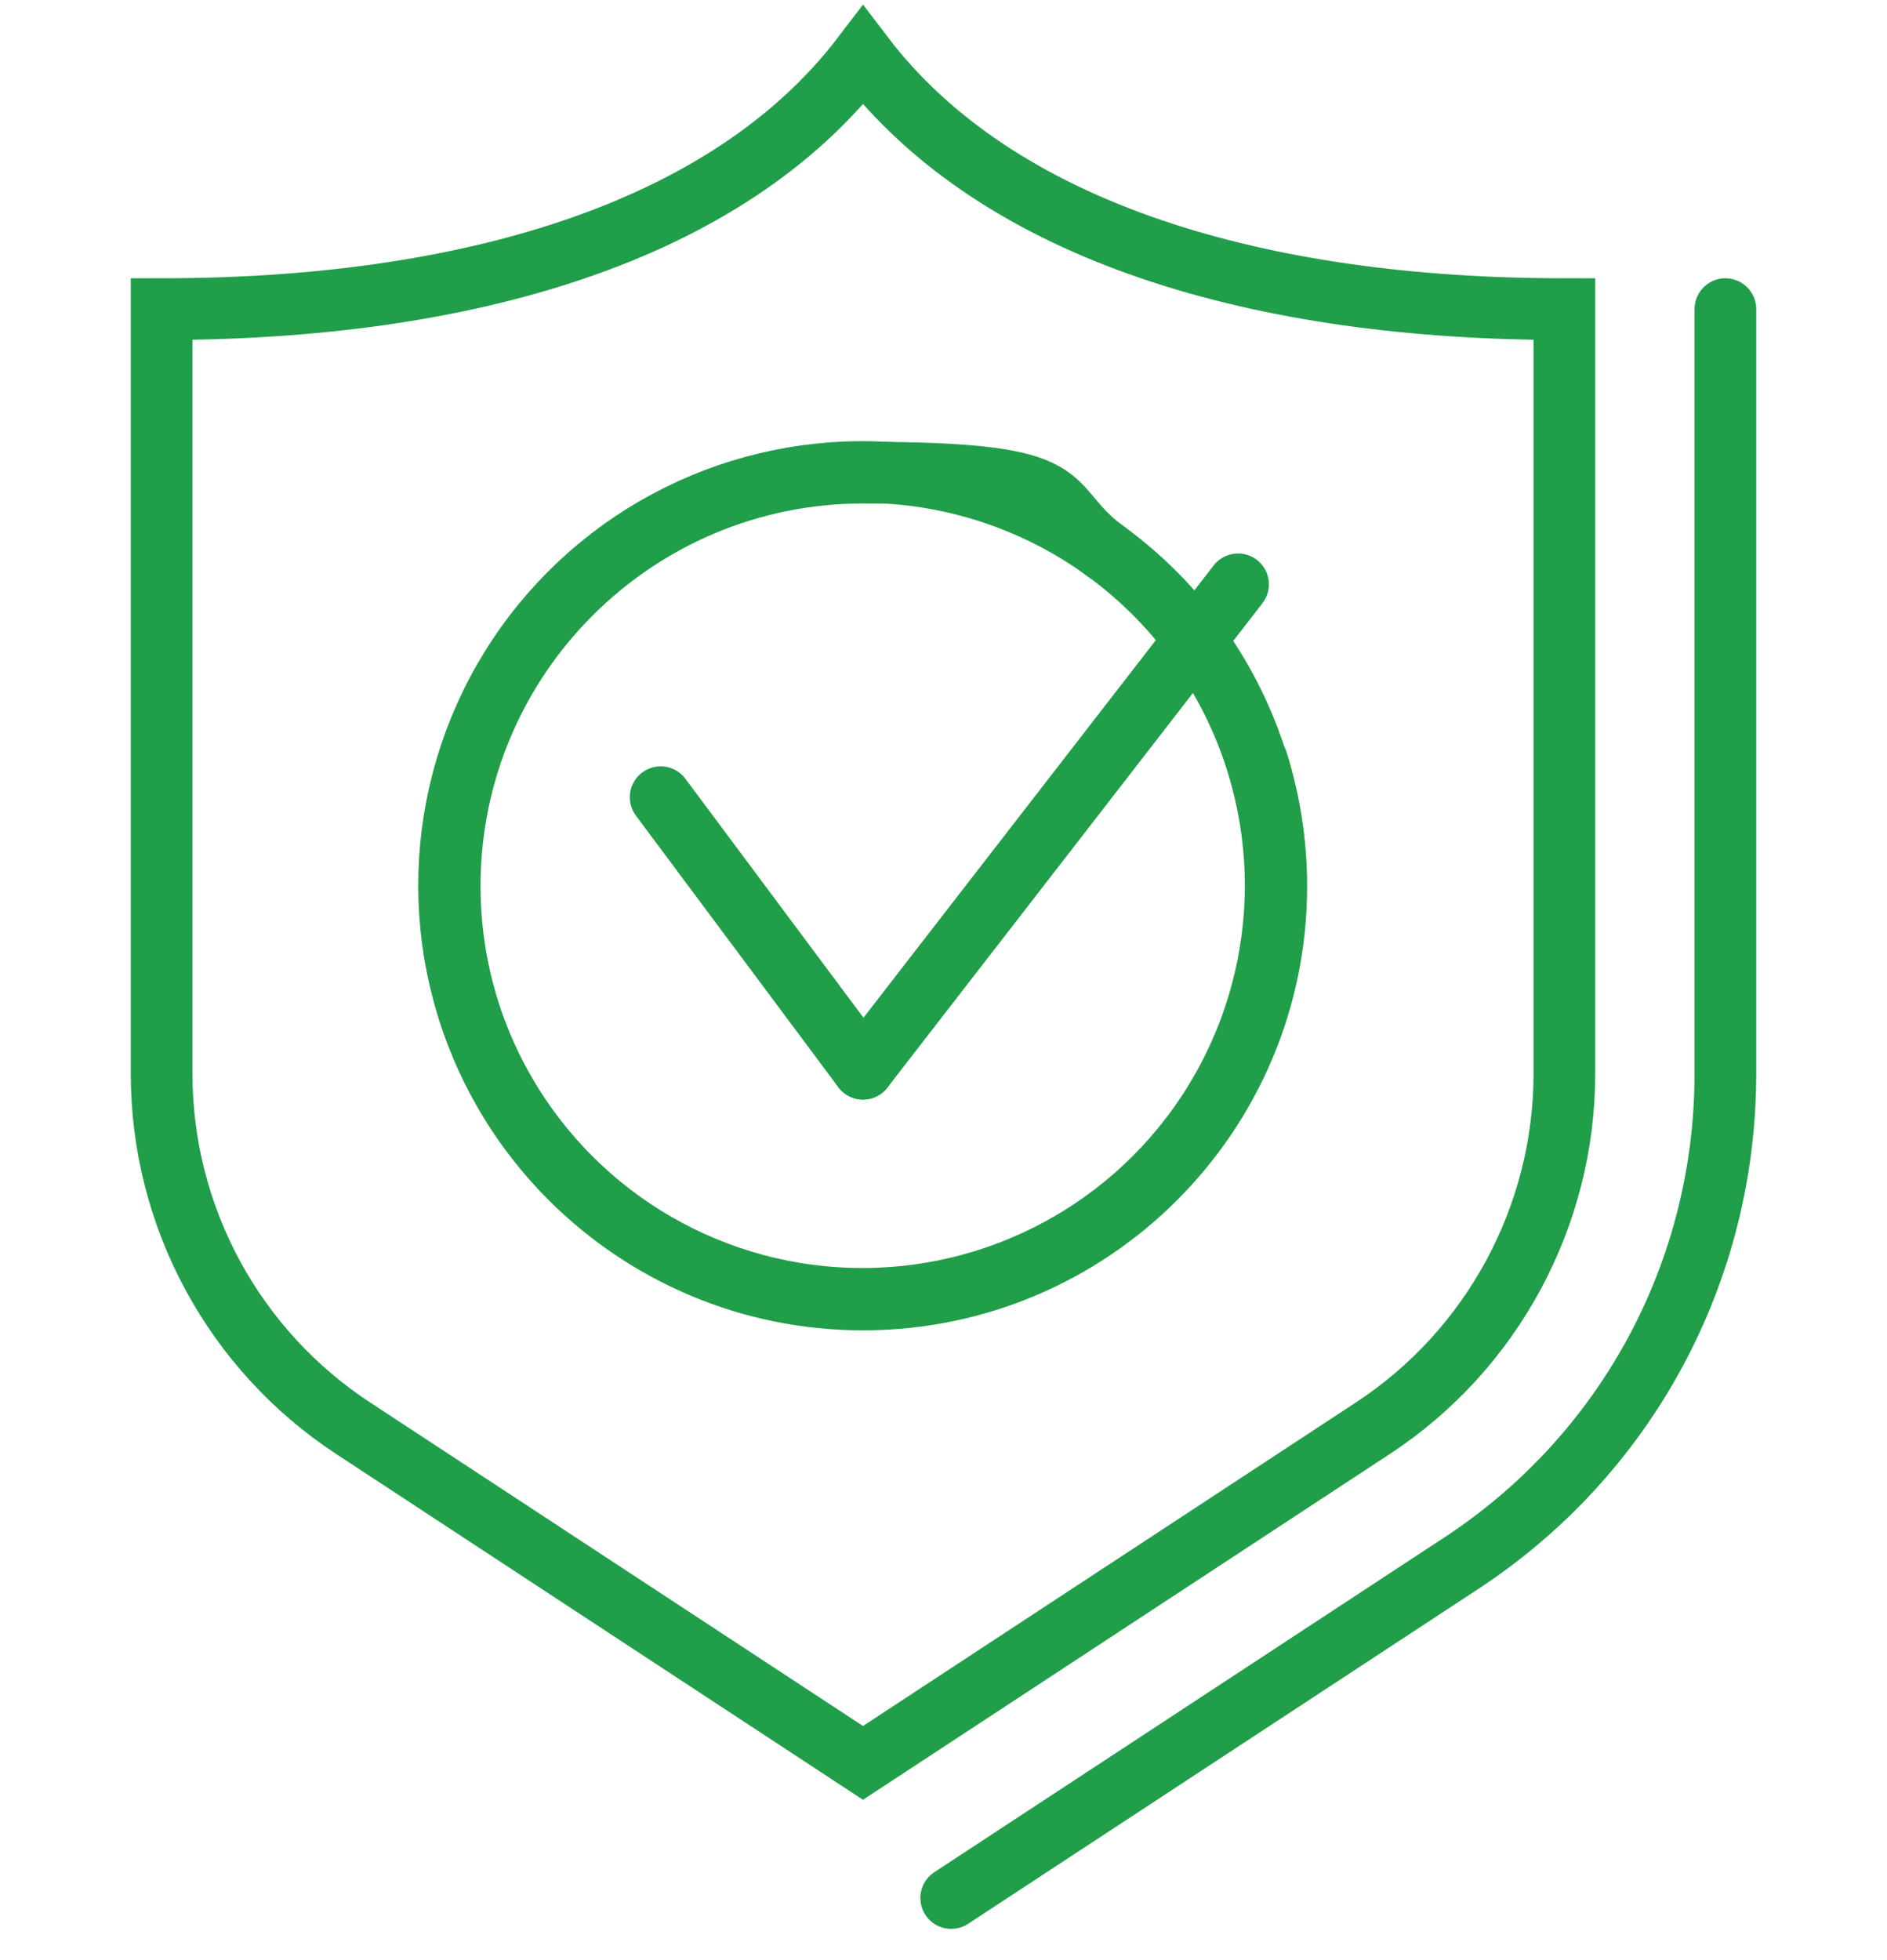
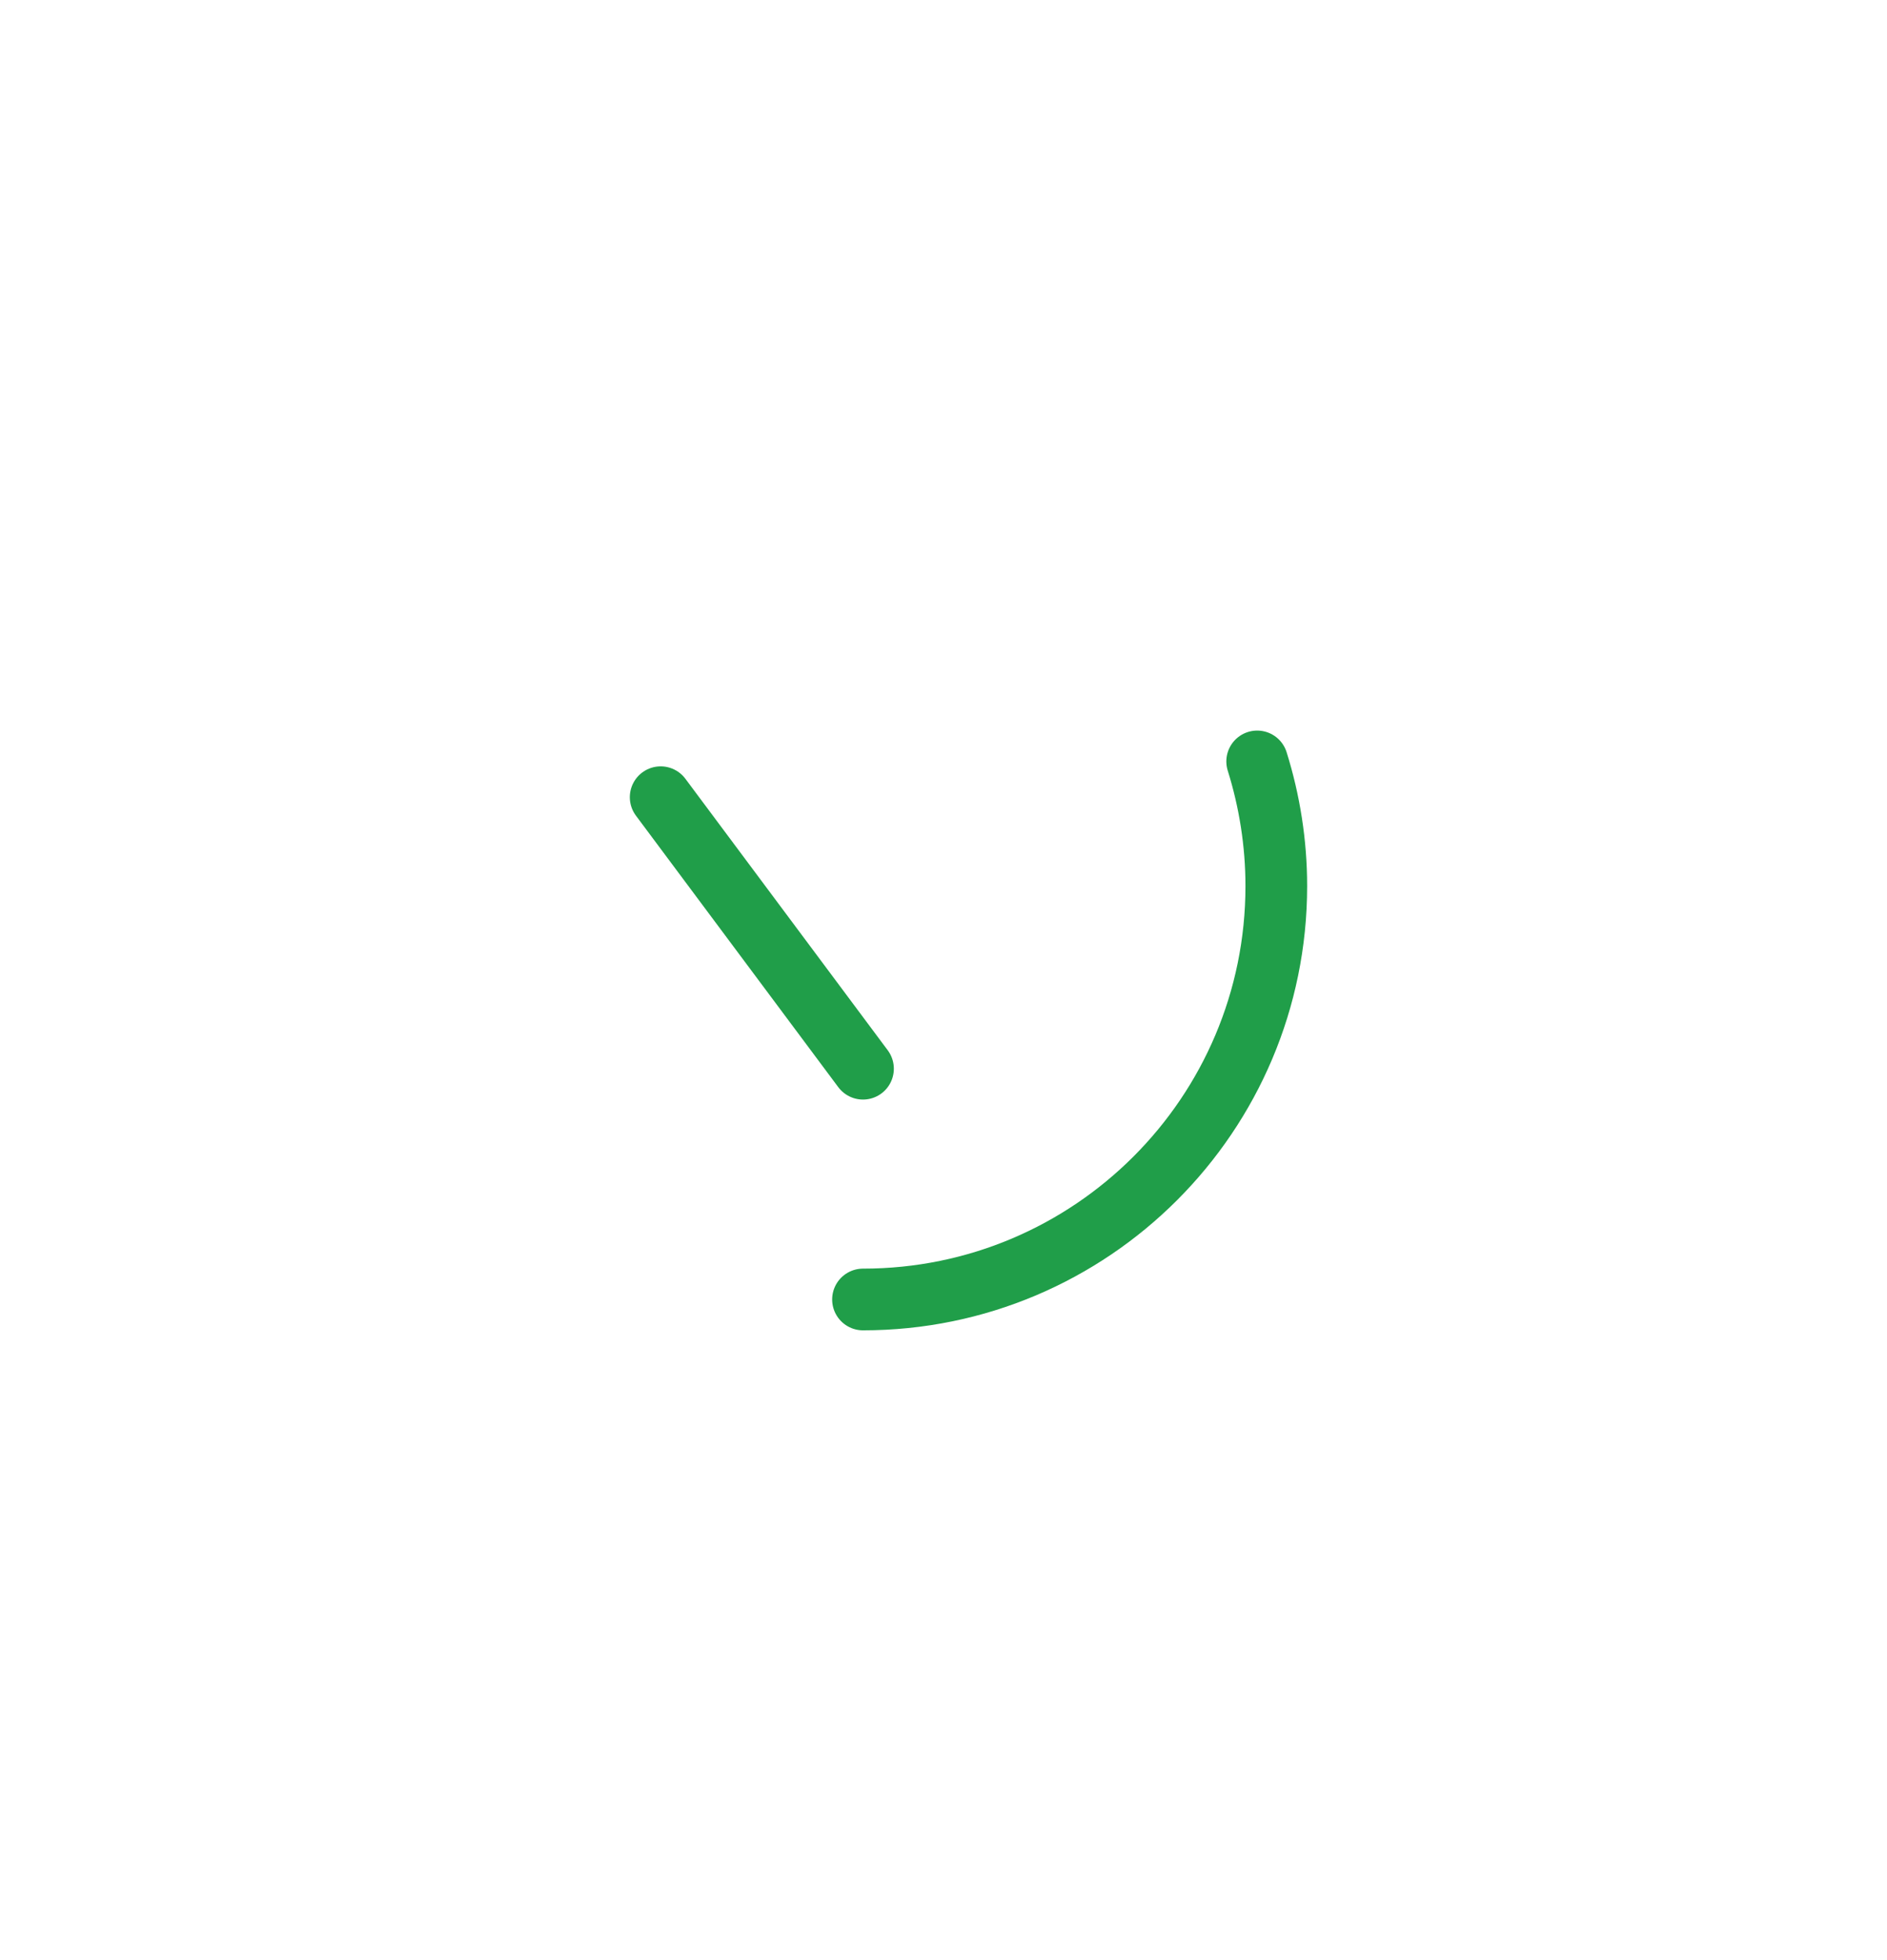
<svg xmlns="http://www.w3.org/2000/svg" id="_ÎÓÈ_1" data-name=" ÎÓÈ 1" version="1.1" viewBox="0 0 305.9 317.7">
  <defs>
    <style>
      .cls-1 {
        fill: none;
        stroke: #209e49;
        stroke-linecap: round;
        stroke-miterlimit: 10;
        stroke-width: 10px;
      }
    </style>
  </defs>
  <g>
-     <path class="cls-1" d="M279.7,50.1v123.9c0,32.1-16,61.8-42.9,79.4l-82.6,54.2" />
-     <path class="cls-1" d="M253.6,174V50.1c-49,0-91.7-12.2-113.7-41.1-22,28.9-64.7,41.1-113.7,41.1v123.9c0,23.2,11.7,44.8,31.1,57.5l82.6,54.2,82.6-54.2c19.4-12.7,31.1-34.4,31.1-57.5Z" />
-   </g>
+     </g>
  <g>
-     <circle class="cls-1" cx="139.9" cy="143.7" r="67" transform="translate(-12.4 274.1) rotate(-86.4)" />
    <g>
      <line class="cls-1" x1="107.1" y1="129.2" x2="139.9" y2="173.2" />
-       <line class="cls-1" x1="200.7" y1="94.7" x2="139.9" y2="173.2" />
    </g>
-     <path class="cls-1" d="M203.8,123.4c2,6.4,3.1,13.2,3.1,20.2,0,37-30,67-67,67s-67-30-67-67,30-67,67-67,28.3,4.7,39.4,12.8" />
+     <path class="cls-1" d="M203.8,123.4c2,6.4,3.1,13.2,3.1,20.2,0,37-30,67-67,67" />
  </g>
</svg>